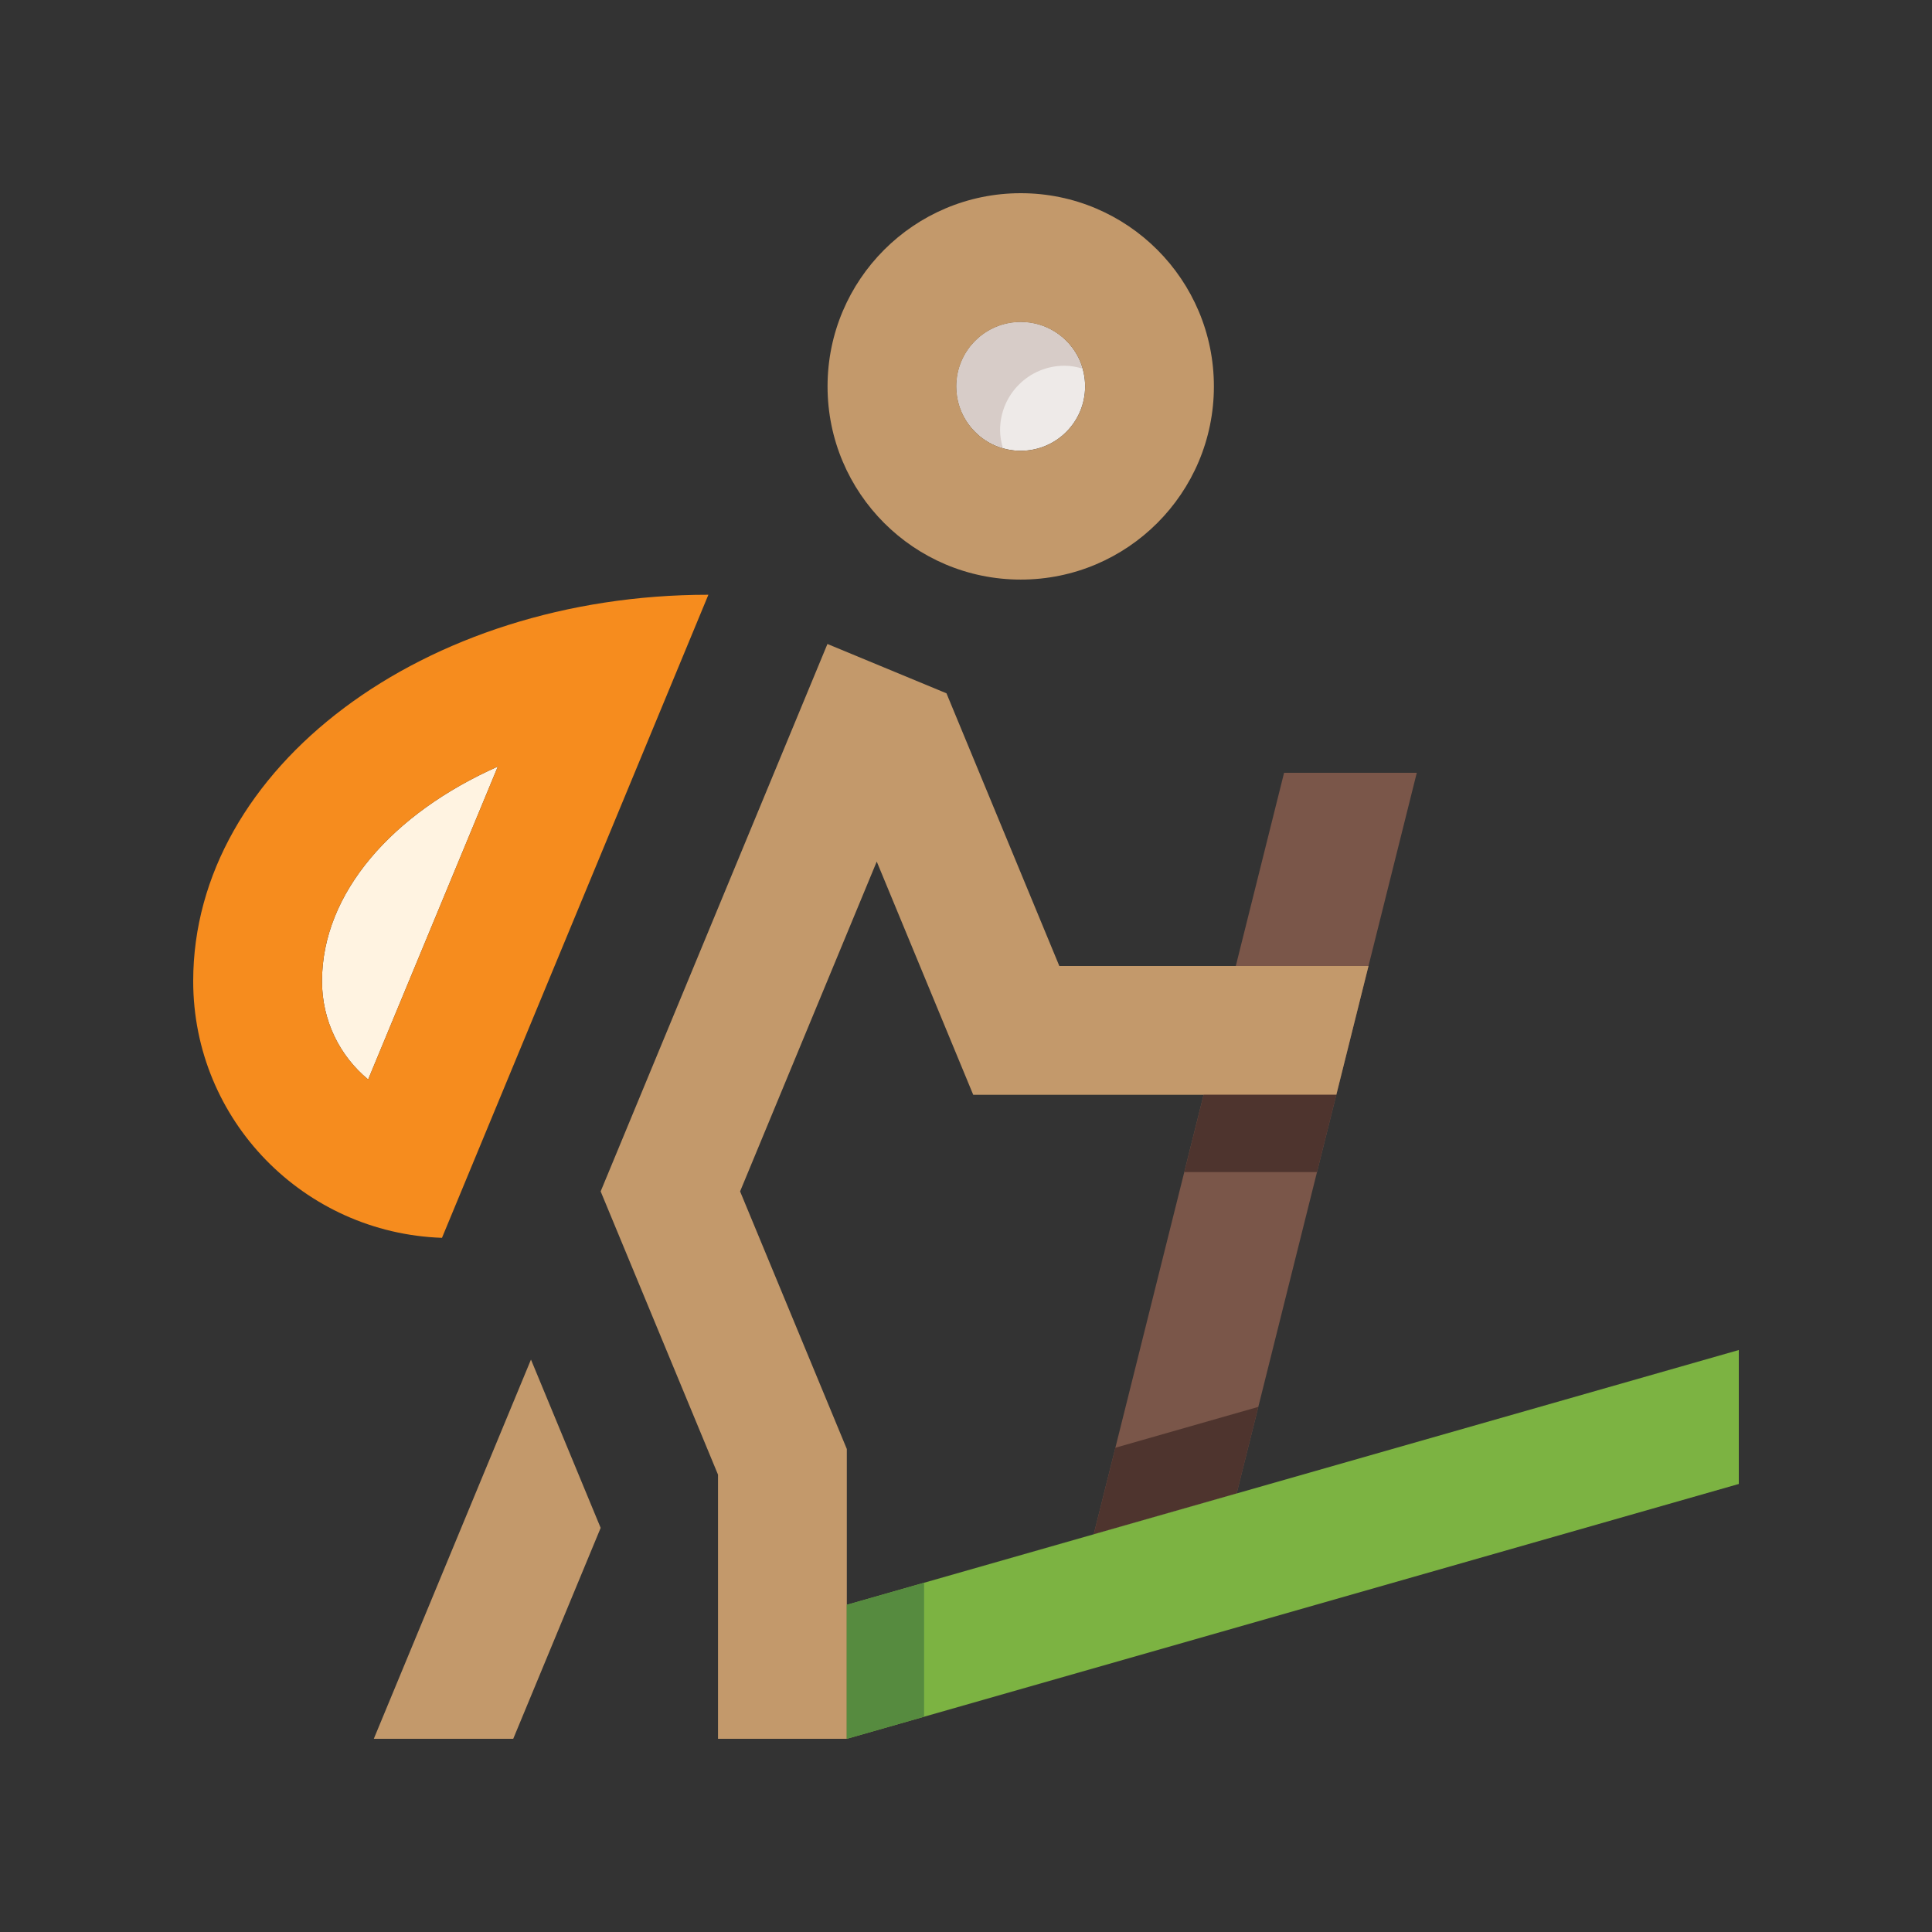
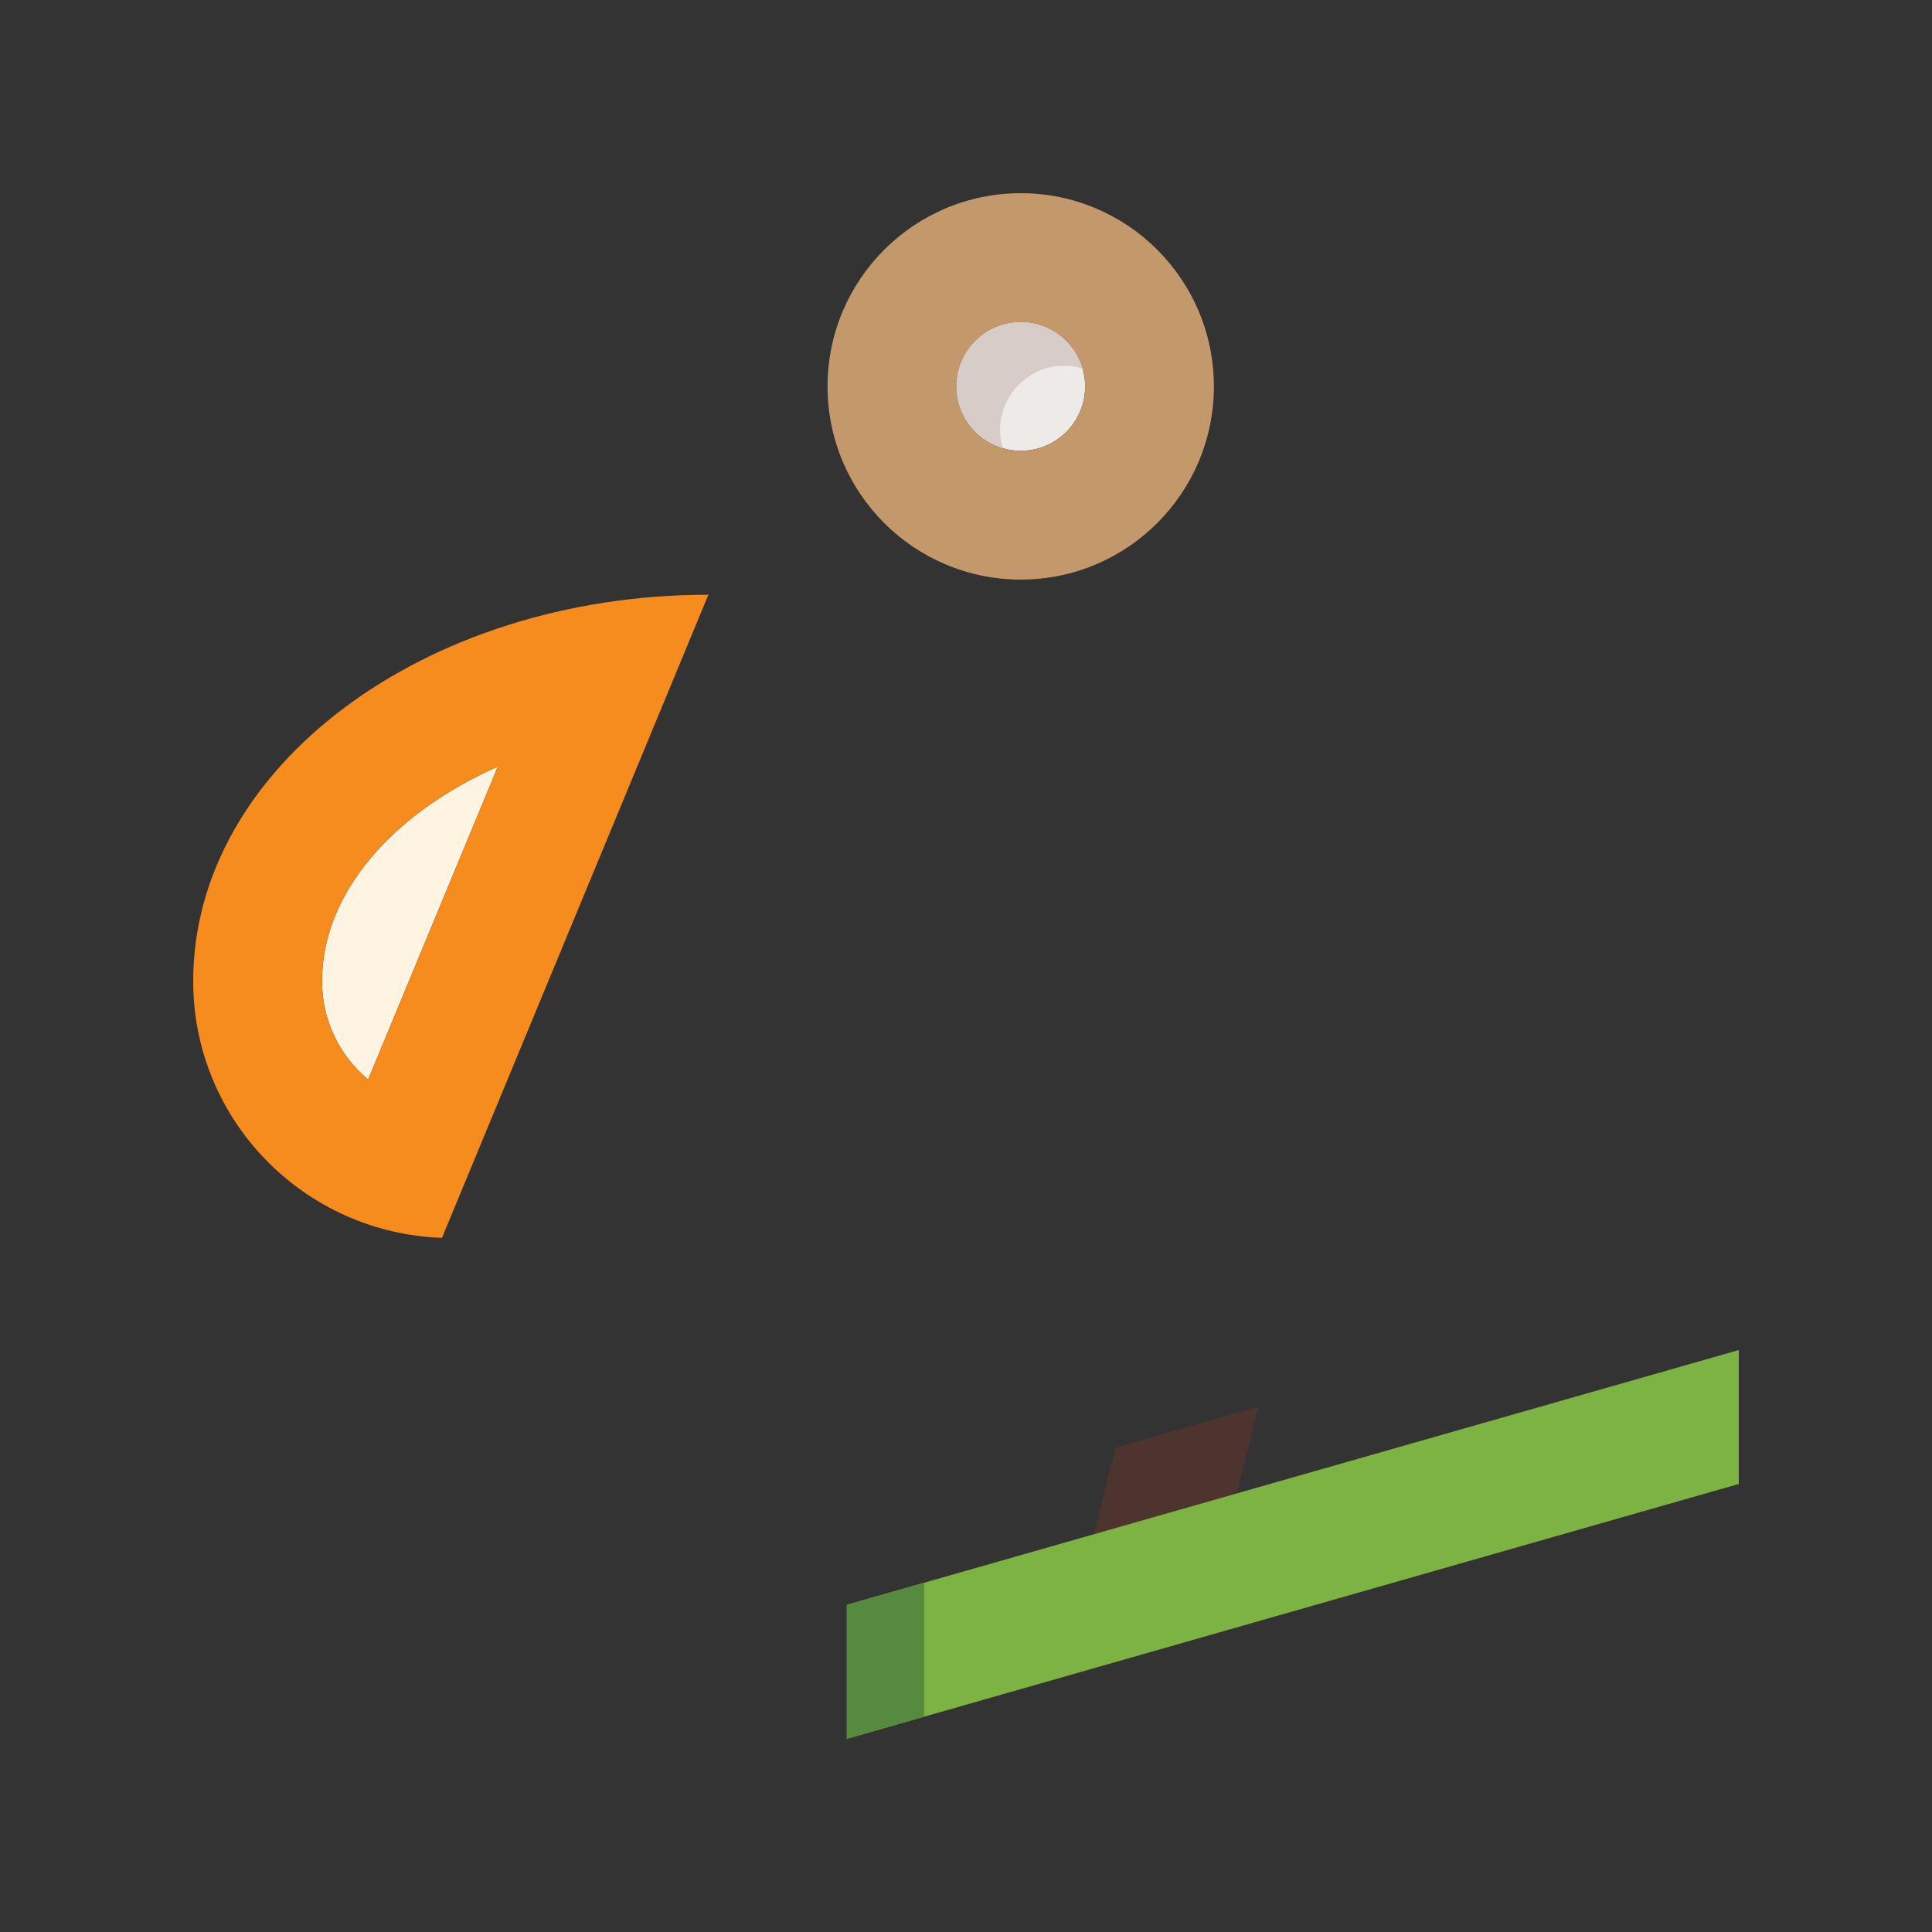
<svg xmlns="http://www.w3.org/2000/svg" width="100" height="100" viewBox="0 0 100 100" fill="none">
  <rect x="0" y="0" width="100" height="100" fill="#333333" stroke="none" />
-   <path d="M64.01 77.3L73.333 39.999H66.464L56.612 79.414L64.01 77.3Z" fill="#7A5649" />
  <path d="M52.833 23.333C54.674 23.333 56.166 21.841 56.166 20C56.166 18.159 54.674 16.667 52.833 16.667C50.992 16.667 49.5 18.159 49.5 20C49.5 21.841 50.992 23.333 52.833 23.333Z" fill="#EEEAE8" />
  <path d="M51.764 22.263C51.764 20.42 53.255 18.93 55.097 18.93C55.42 18.929 55.727 18.99 56.021 19.076C55.62 17.687 54.354 16.667 52.834 16.667C50.99 16.667 49.501 18.158 49.501 20C49.501 21.518 50.521 22.784 51.91 23.186C51.823 22.892 51.764 22.586 51.764 22.263Z" fill="#D7CCC8" />
  <path d="M52.834 10C47.313 10 42.834 14.479 42.834 20C42.834 25.521 47.313 29.999 52.834 29.999C58.354 29.999 62.831 25.52 62.831 20C62.831 14.479 58.354 10 52.834 10ZM52.834 23.333C50.992 23.333 49.501 21.842 49.501 20C49.501 18.157 50.993 16.667 52.834 16.667C54.675 16.667 56.166 18.158 56.166 20C56.166 21.842 54.675 23.333 52.834 23.333Z" fill="#C3996B" />
-   <path d="M26.565 90L31.09 79.083L27.483 70.372L19.348 90H26.565Z" fill="#C3996B" />
  <path d="M19.056 55.873C17.591 54.662 16.667 52.834 16.667 50.784C16.667 46.213 20.332 42.089 25.768 39.677L19.056 55.873Z" fill="#FFF3E1" />
  <path d="M10 50.784C10 57.982 15.729 63.822 22.877 64.07L36.666 30.784C21.946 30.784 10 39.736 10 50.784ZM19.056 55.873C17.591 54.662 16.667 52.834 16.667 50.784C16.667 46.213 20.332 42.089 25.768 39.677L19.056 55.873Z" fill="#F68C1E" />
-   <path d="M54.831 50L48.989 35.885L42.828 33.333L31.09 61.667L37.164 76.328V90H43.831V75L38.307 61.667L45.38 44.595L50.374 56.667H69.167L70.833 50H54.831Z" fill="#C3996B" />
  <path d="M57.731 74.935L56.612 79.414L64.01 77.3L65.13 72.82L57.731 74.935Z" fill="#4E342E" />
  <path d="M43.831 83.065V90L90 76.81V69.877L43.831 83.065Z" fill="#7CB342" />
  <path d="M47.831 81.922L43.831 83.065V90L47.831 88.857V81.922Z" fill="#568B3F" />
-   <path d="M69.167 56.667H62.299L61.299 60.667H68.167L69.167 56.667Z" fill="#4E342E" />
</svg>